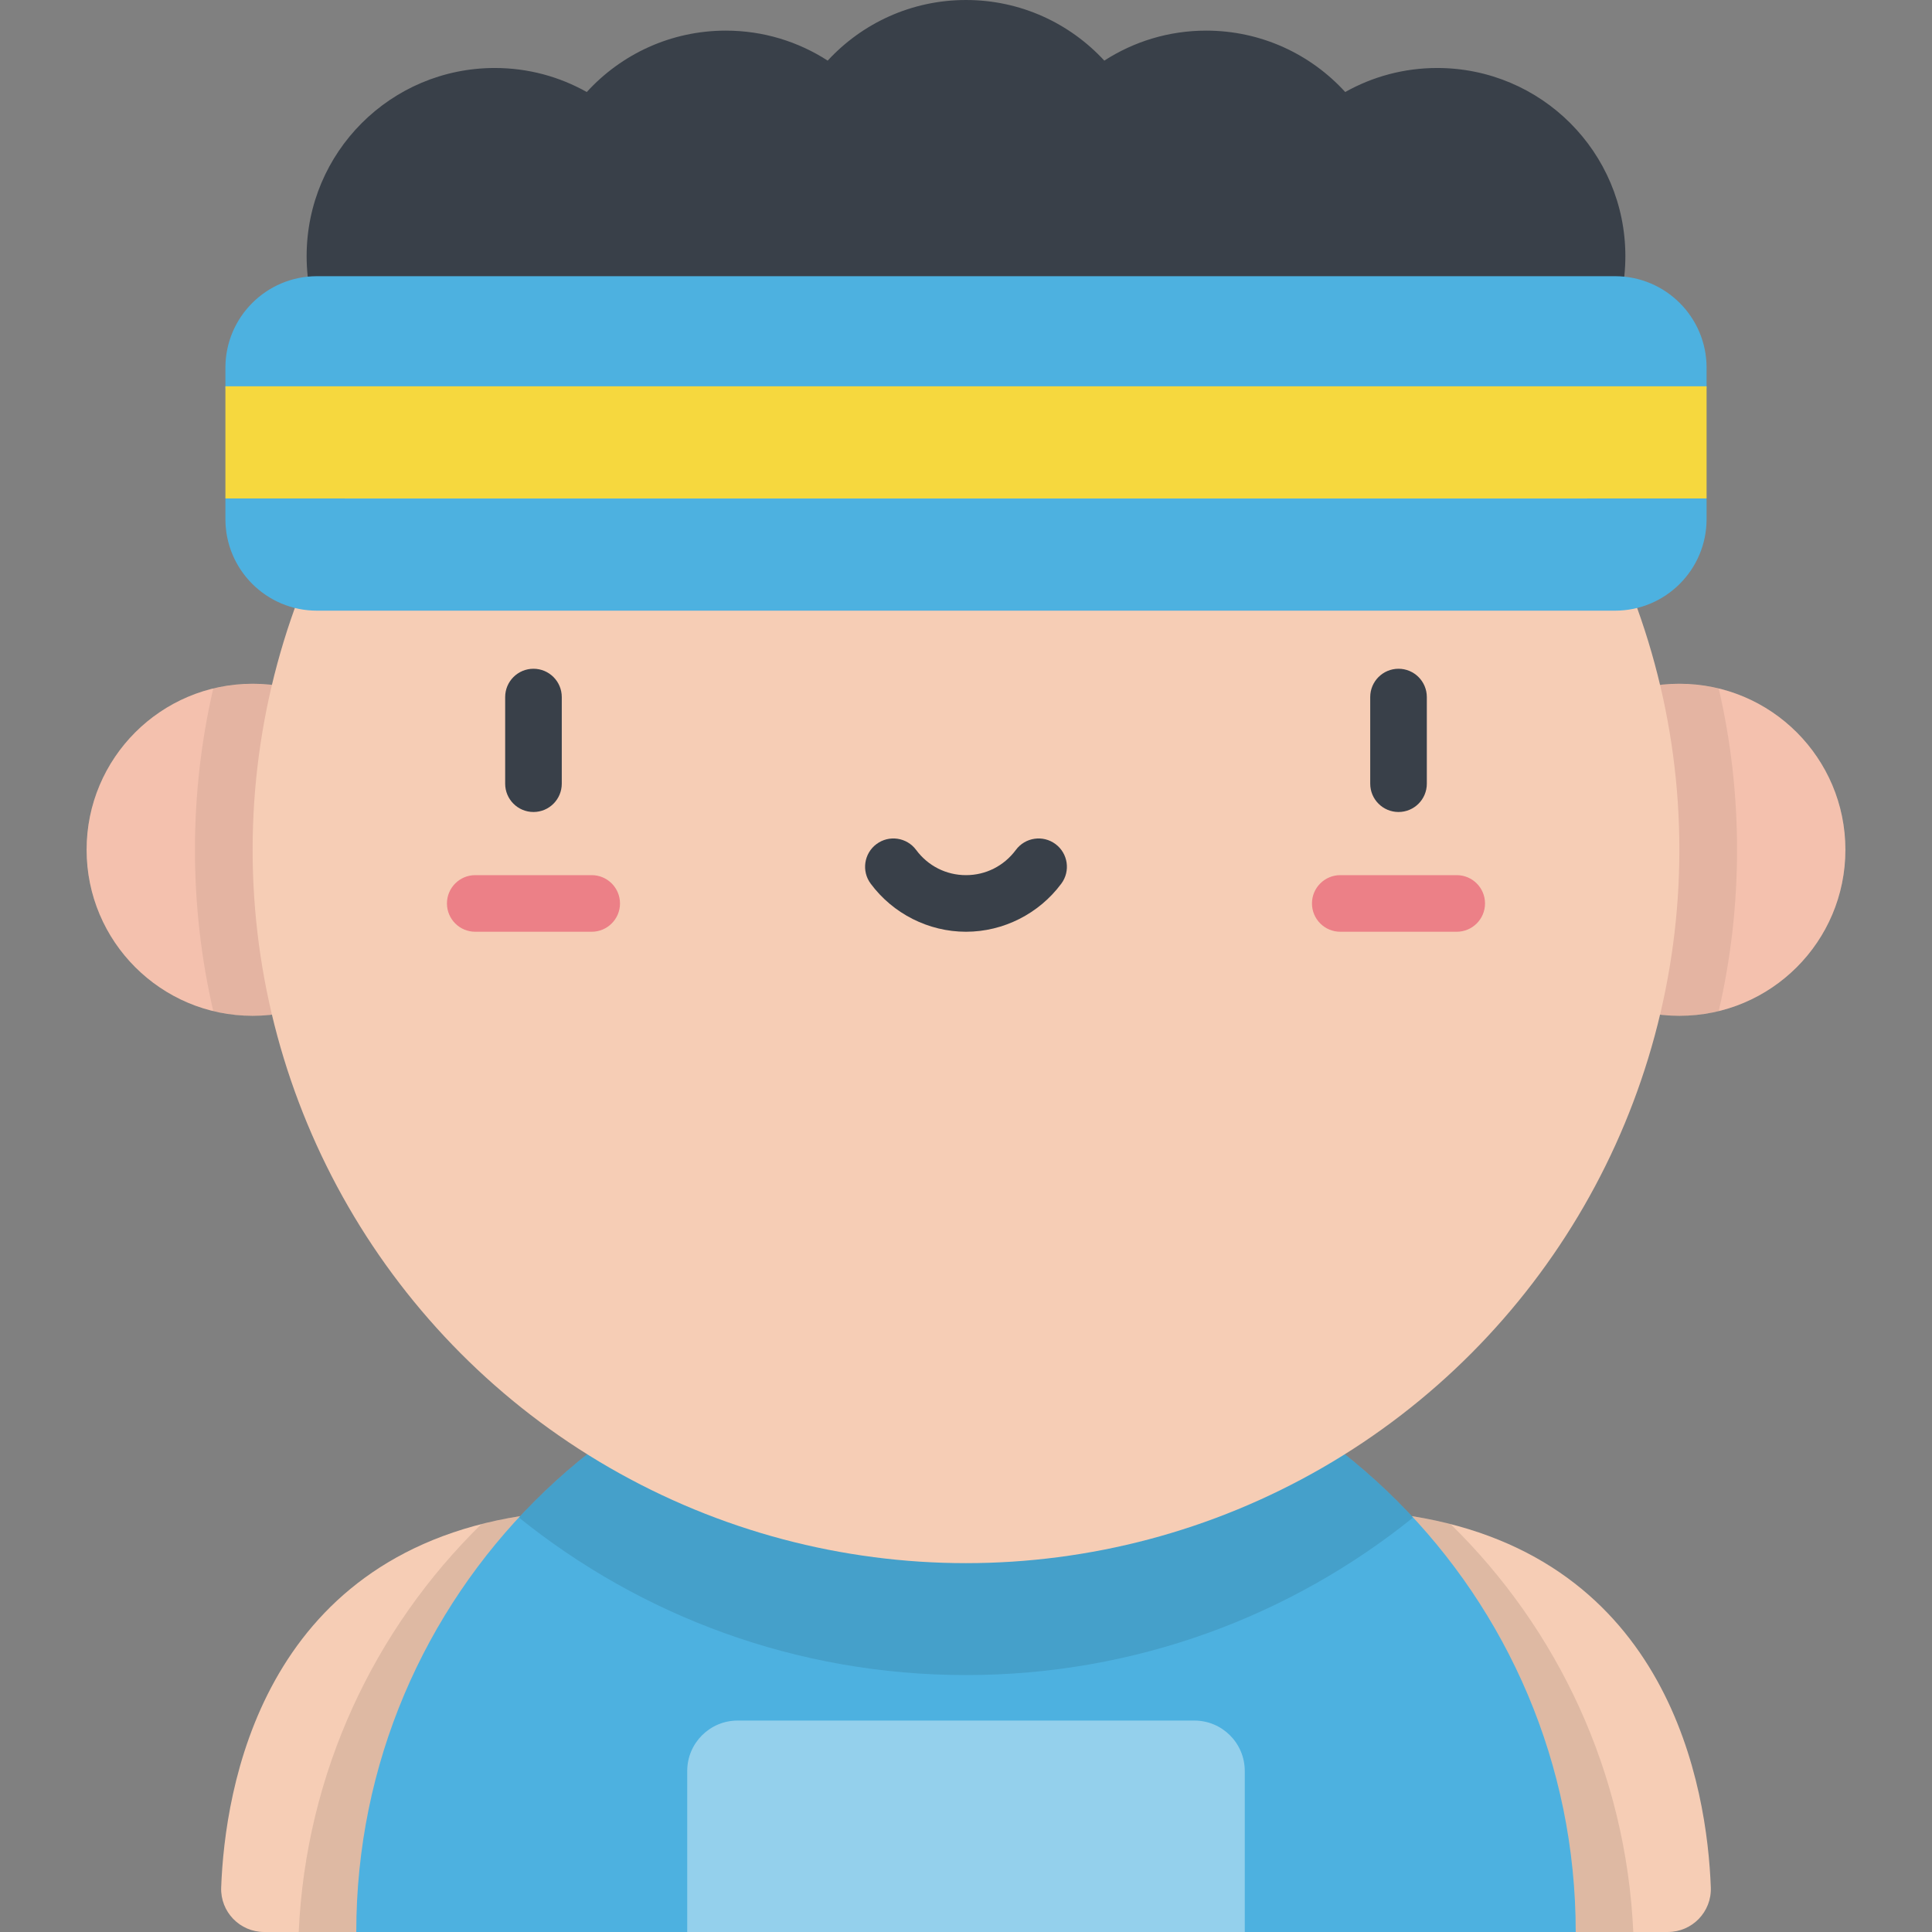
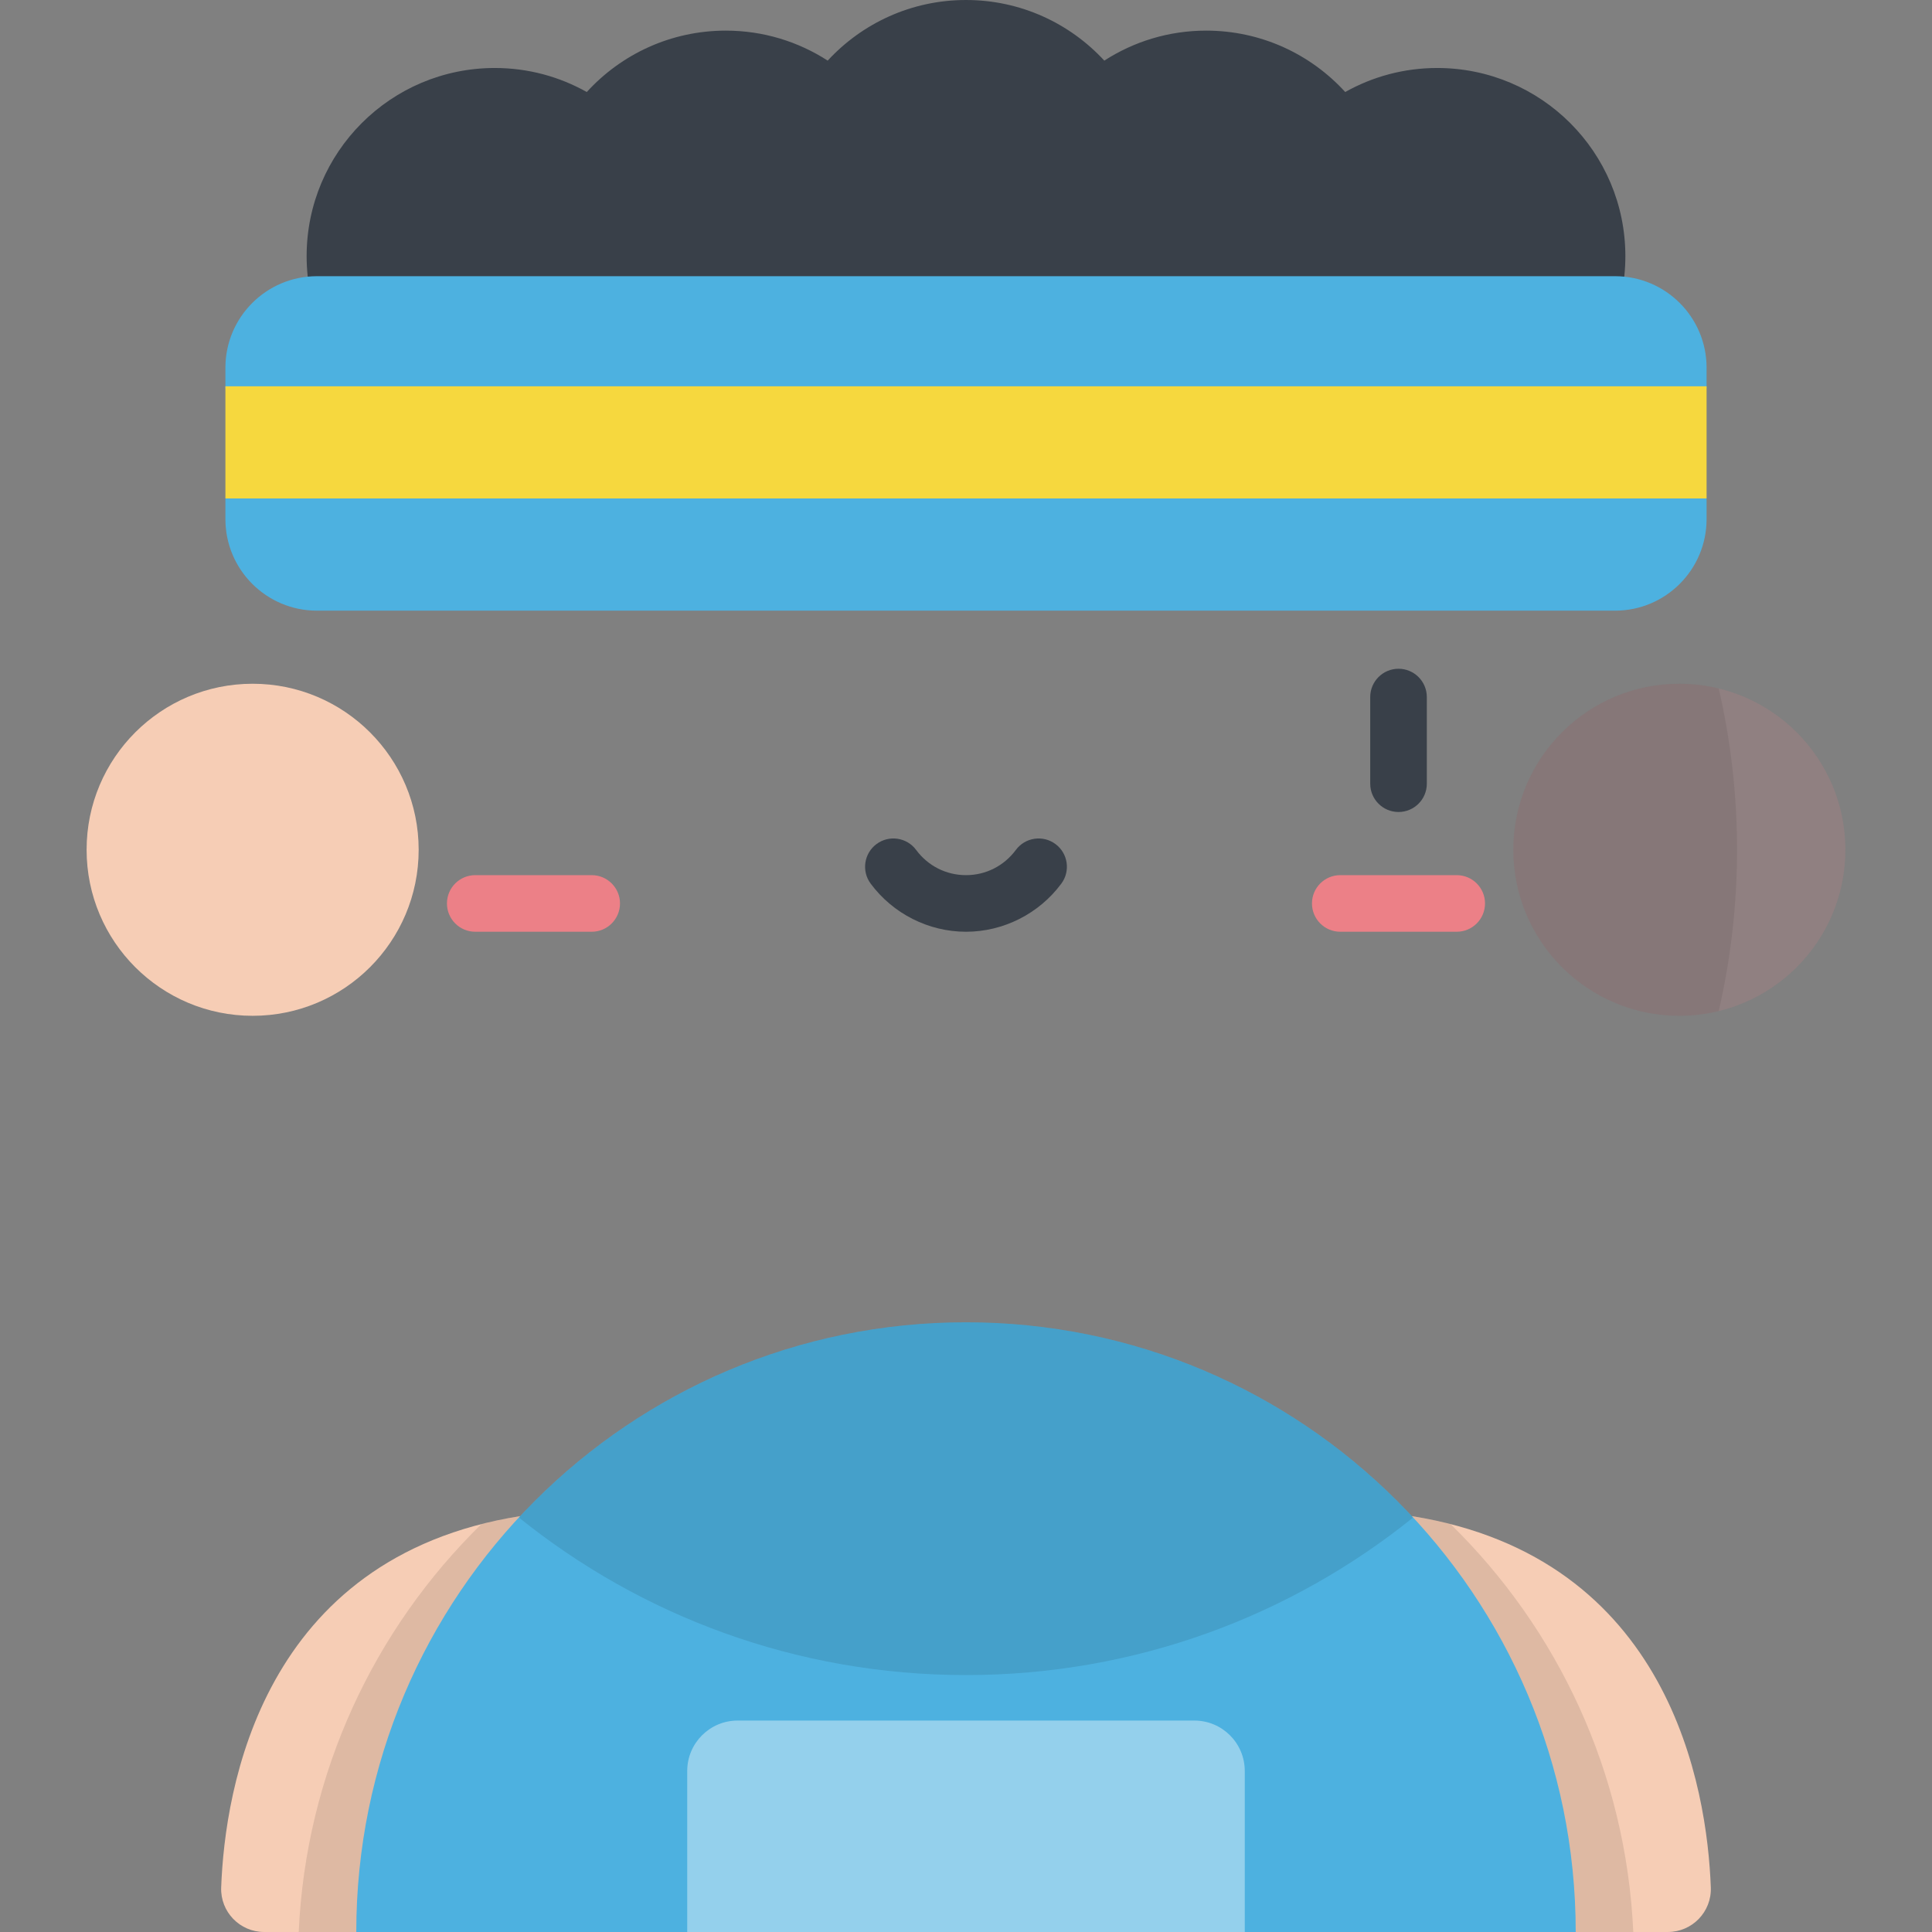
<svg xmlns="http://www.w3.org/2000/svg" xml:space="preserve" style="enable-background:new 0 0 512 512;" viewBox="0 0 512 512" y="0px" x="0px" id="Layer_1" version="1.1">
  <rect x="0" y="0" width="512" height="512" fill="#808080" stroke="none" />
  <path d="M137.863,401.777c-68.569,10.963-78.271,72.284-79.25,98.42C58.372,506.65,63.551,512,70.008,512  h67.855L137.863,401.777L137.863,401.777z" style="fill:#F6CDB5;" />
  <path d="M127.559,403.921C99.234,431.646,81.068,469.703,79.163,512h58.701V401.777  C134.263,402.353,130.841,403.08,127.559,403.921z" style="opacity:0.1;enable-background:new    ;" />
  <path d="M374.135,401.777c68.569,10.963,78.271,72.284,79.25,98.42c0.242,6.452-4.938,11.802-11.394,11.802  h-67.855L374.135,401.777L374.135,401.777z" style="fill:#F6CDB5;" />
  <path d="M384.439,403.921c28.325,27.725,46.491,65.782,48.396,108.079h-58.701  V401.777C377.735,402.353,381.157,403.08,384.439,403.921z" style="opacity:0.1;enable-background:new    ;" />
  <path d="M417.581,512c0-89.239-72.342-161.581-161.582-161.581S94.417,422.761,94.417,512H417.581z" style="fill:#4DB1E0;" />
  <path d="M316.516,455.967H195.482c-7.378,0-13.359,5.981-13.359,13.36  V512h147.753v-42.673C329.875,461.948,323.894,455.967,316.516,455.967z" style="opacity:0.4;fill:#FFFFFF;enable-background:new    ;" />
  <path d="M255.999,350.419c-46.82,0-88.981,19.921-118.491,51.74  c32.418,26.111,73.625,41.751,118.491,41.751s86.073-15.64,118.491-41.751C344.979,370.339,302.819,350.419,255.999,350.419z" style="opacity:0.1;enable-background:new    ;" />
  <circle r="44" cy="225.2" cx="66.951" style="fill:#F6CDB5;" />
-   <circle r="44" cy="225.2" cx="66.951" style="opacity:0.15;fill:#EC8087;enable-background:new    ;" />
-   <path d="M66.951,181.194c-3.596,0-7.088,0.441-10.433,1.255  c-3.175,13.737-4.854,28.046-4.854,42.748s1.679,29.011,4.854,42.748c3.346,0.814,6.837,1.255,10.433,1.255  c24.302,0,44.003-19.701,44.003-44.003S91.254,181.194,66.951,181.194z" style="opacity:0.07;enable-background:new    ;" />
-   <circle r="44" cy="225.2" cx="445.049" style="fill:#F6CDB5;" />
  <circle r="44" cy="225.2" cx="445.049" style="opacity:0.15;fill:#EC8087;enable-background:new    ;" />
  <path d="M445.047,181.194c3.596,0,7.087,0.441,10.433,1.255  c3.175,13.737,4.854,28.046,4.854,42.748s-1.679,29.011-4.854,42.748c-3.346,0.814-6.837,1.255-10.433,1.255  c-24.302,0-44.003-19.701-44.003-44.003S420.744,181.194,445.047,181.194z" style="opacity:0.07;enable-background:new    ;" />
-   <circle r="189.05" cy="225.2" cx="255.999" style="fill:#F6CDB5;" />
  <g>
    <path d="M380.872,18.018c-8.856,0-17.167,2.319-24.376,6.368c-9.119-9.996-22.25-16.27-36.847-16.27   c-9.952,0-19.215,2.927-26.997,7.95C283.541,6.191,270.495,0,255.999,0c-14.496,0-27.542,6.191-36.653,16.066   c-7.783-5.023-17.046-7.95-26.997-7.95c-14.597,0-27.727,6.274-36.847,16.27c-7.209-4.049-15.519-6.368-24.376-6.368   c-27.54,0-49.866,22.326-49.866,49.866s22.326,49.866,49.866,49.866c14.597,0,27.728-6.273,36.847-16.27   c7.209,4.049,15.519,6.367,24.376,6.367c14.496,0,27.542-6.191,36.653-16.066c7.783,5.023,17.046,7.95,26.998,7.95   c9.952,0,19.215-2.927,26.997-7.95c9.111,9.876,22.157,16.066,36.653,16.066c8.856,0,17.167-2.319,24.376-6.367   c9.119,9.996,22.25,16.27,36.847,16.27c27.54,0,49.866-22.326,49.866-49.866S408.412,18.018,380.872,18.018z" style="fill:#394049;" />
-     <path d="M141.375,215.187c-4.142,0-7.5-3.358-7.5-7.5v-22.959c0-4.142,3.358-7.5,7.5-7.5s7.5,3.358,7.5,7.5   v22.959C148.875,211.829,145.518,215.187,141.375,215.187z" style="fill:#394049;" />
    <path d="M370.623,215.187c-4.143,0-7.5-3.358-7.5-7.5v-22.959c0-4.142,3.357-7.5,7.5-7.5s7.5,3.358,7.5,7.5   v22.959C378.123,211.829,374.766,215.187,370.623,215.187z" style="fill:#394049;" />
  </g>
  <g>
    <path d="M156.806,246.923h-30.861c-4.142,0-7.5-3.358-7.5-7.5s3.358-7.5,7.5-7.5h30.861   c4.142,0,7.5,3.358,7.5,7.5S160.948,246.923,156.806,246.923z" style="fill:#EC8087;" />
    <path d="M386.046,246.923h-30.861c-4.143,0-7.5-3.358-7.5-7.5s3.357-7.5,7.5-7.5h30.861   c4.143,0,7.5,3.358,7.5,7.5S390.189,246.923,386.046,246.923z" style="fill:#EC8087;" />
  </g>
  <path d="M255.999,246.923c-9.898,0-19.342-4.767-25.265-12.752c-2.468-3.327-1.771-8.024,1.556-10.492  c3.328-2.468,8.024-1.771,10.492,1.556c3.153,4.251,7.97,6.688,13.217,6.688s10.064-2.438,13.218-6.688  c2.467-3.326,7.165-4.023,10.491-1.556c3.327,2.468,4.023,7.165,1.556,10.492C275.341,242.156,265.896,246.923,255.999,246.923z" style="fill:#394049;" />
  <path d="M427.997,73.194H84.001c-13.402,0-24.266,10.864-24.266,24.266v5.466h392.528V97.46  C452.263,84.058,441.399,73.194,427.997,73.194z" style="fill:#4DB1E0;" />
  <rect height="29.731" width="392.53" style="fill:#F6D83E;" y="102.37" x="59.735" />
  <path d="M452.263,132.103H59.735v5.466c0,13.402,10.864,24.266,24.266,24.266h343.996  c13.401,0,24.266-10.864,24.266-24.266L452.263,132.103L452.263,132.103z" style="fill:#4DB1E0;" />
  <g>
</g>
  <g>
</g>
  <g>
</g>
  <g>
</g>
  <g>
</g>
  <g>
</g>
  <g>
</g>
  <g>
</g>
  <g>
</g>
  <g>
</g>
  <g>
</g>
  <g>
</g>
  <g>
</g>
  <g>
</g>
  <g>
</g>
</svg>